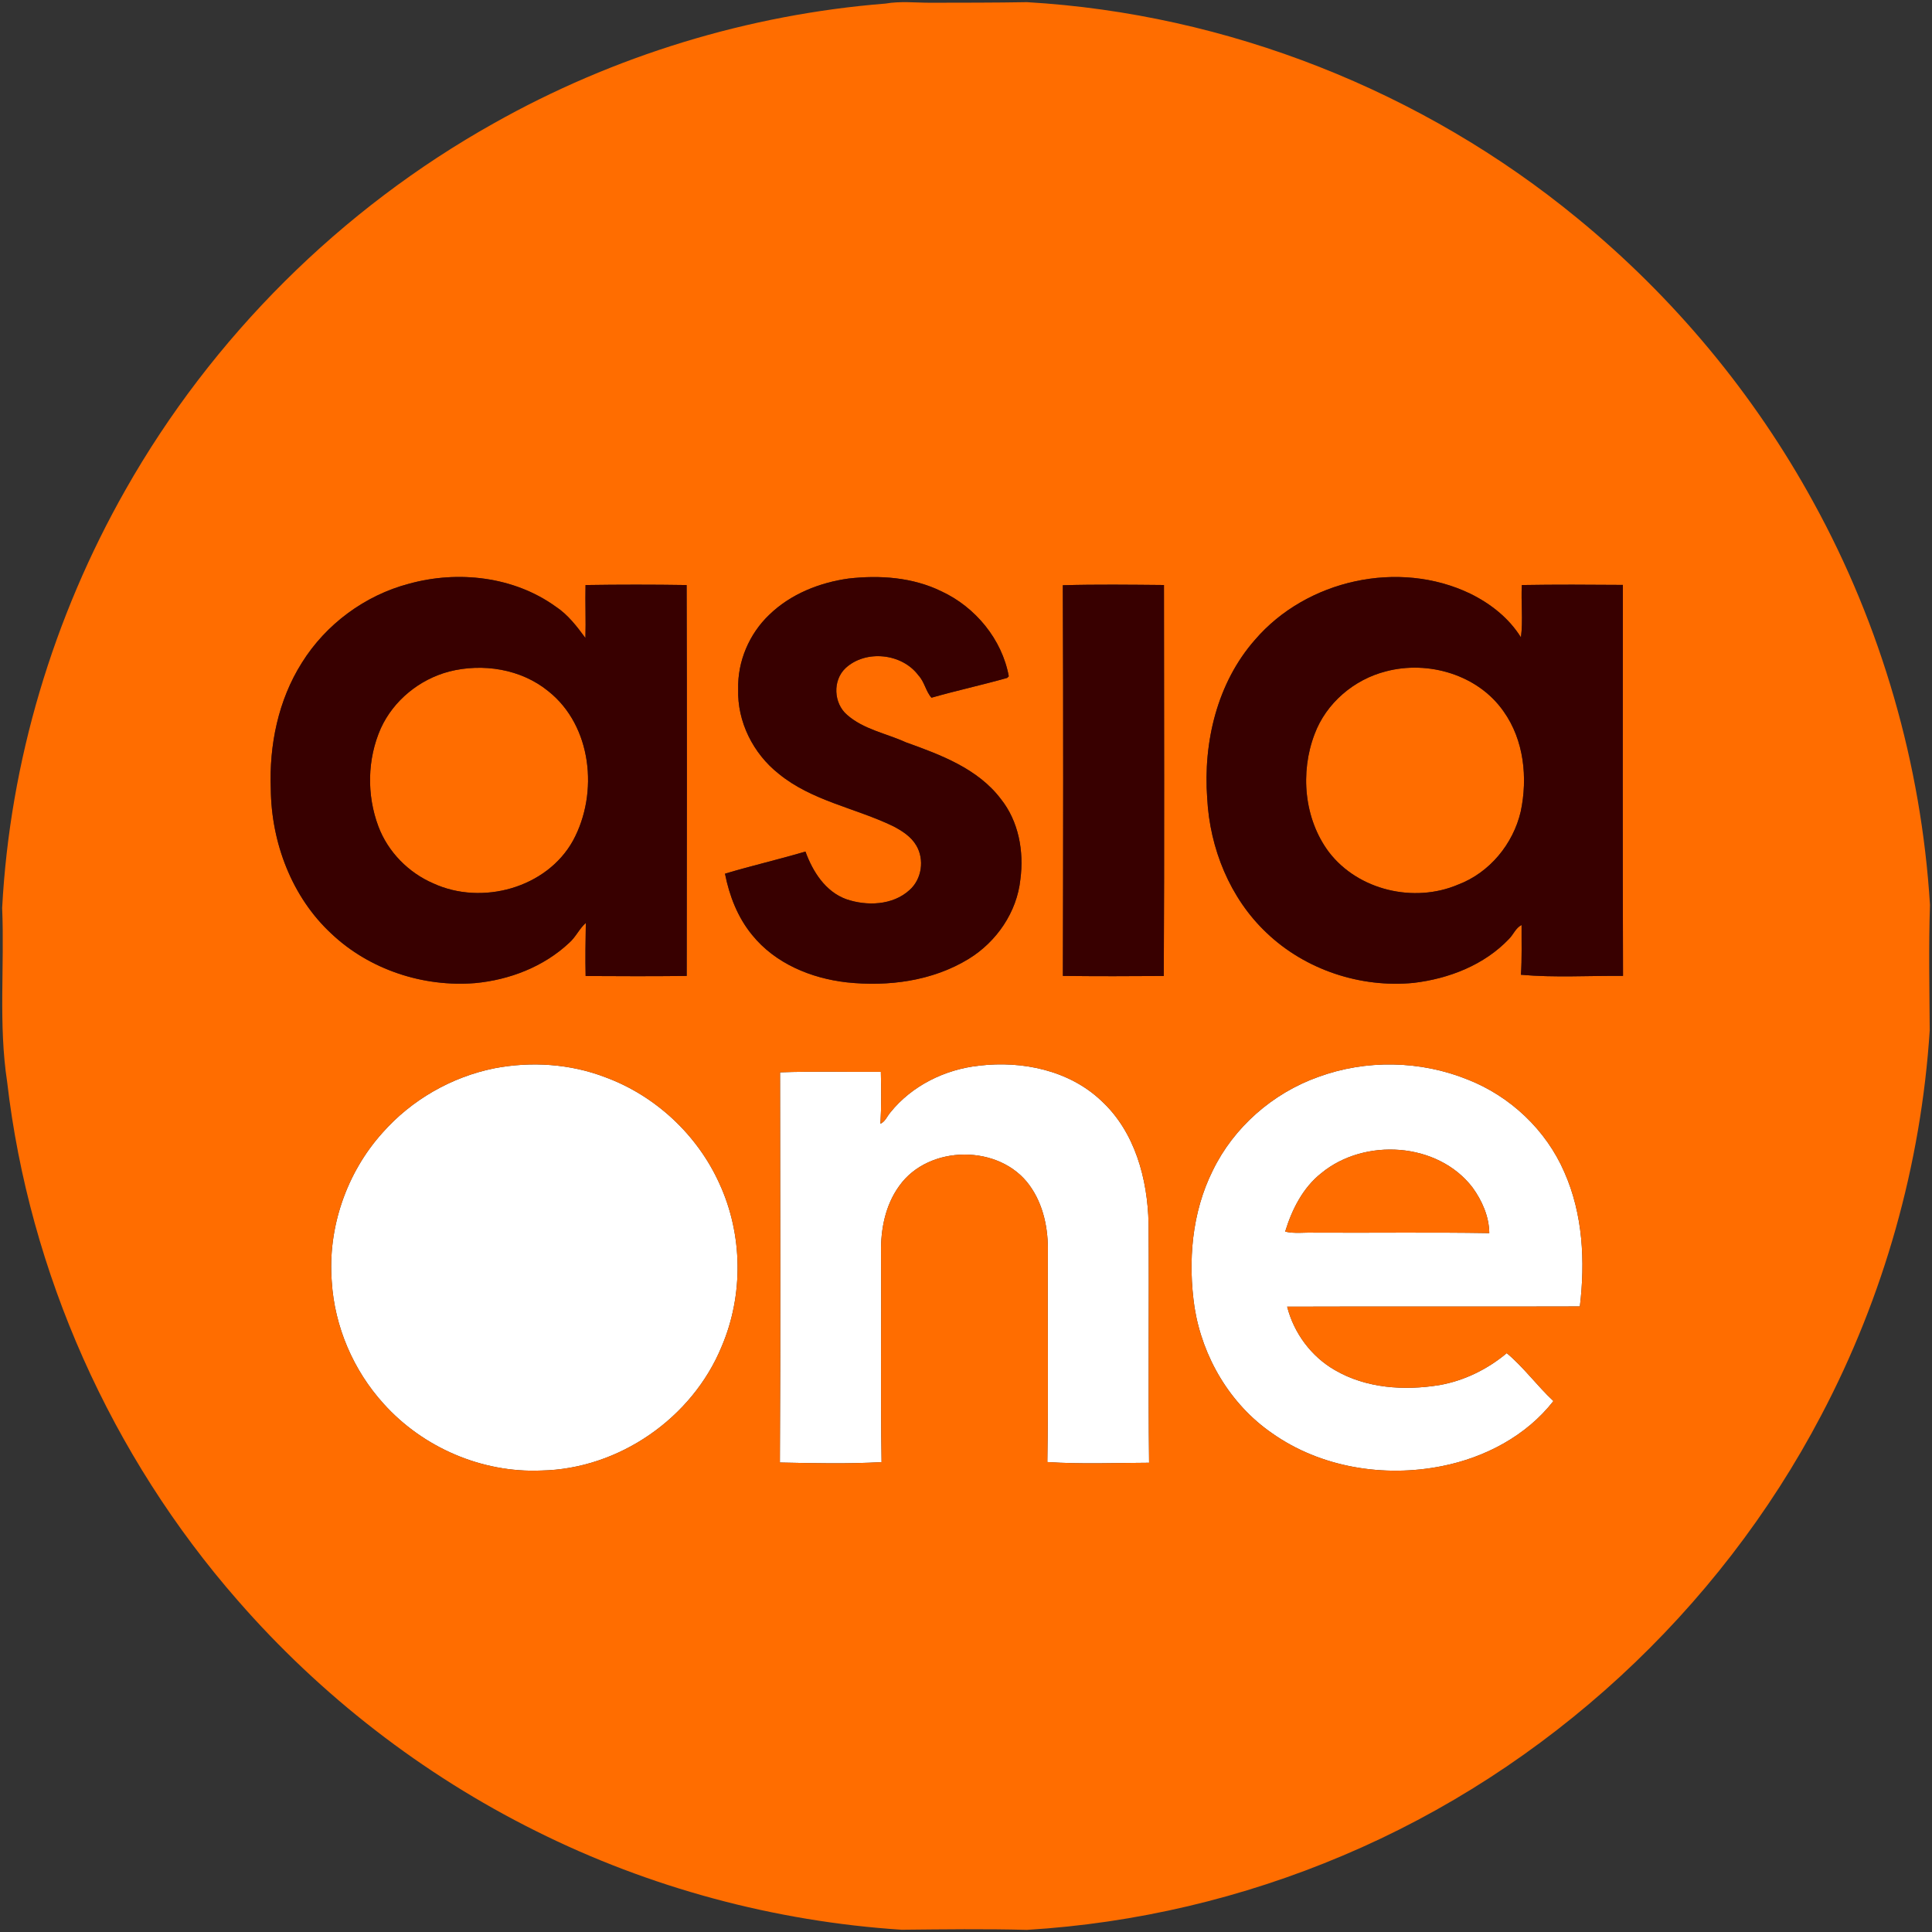
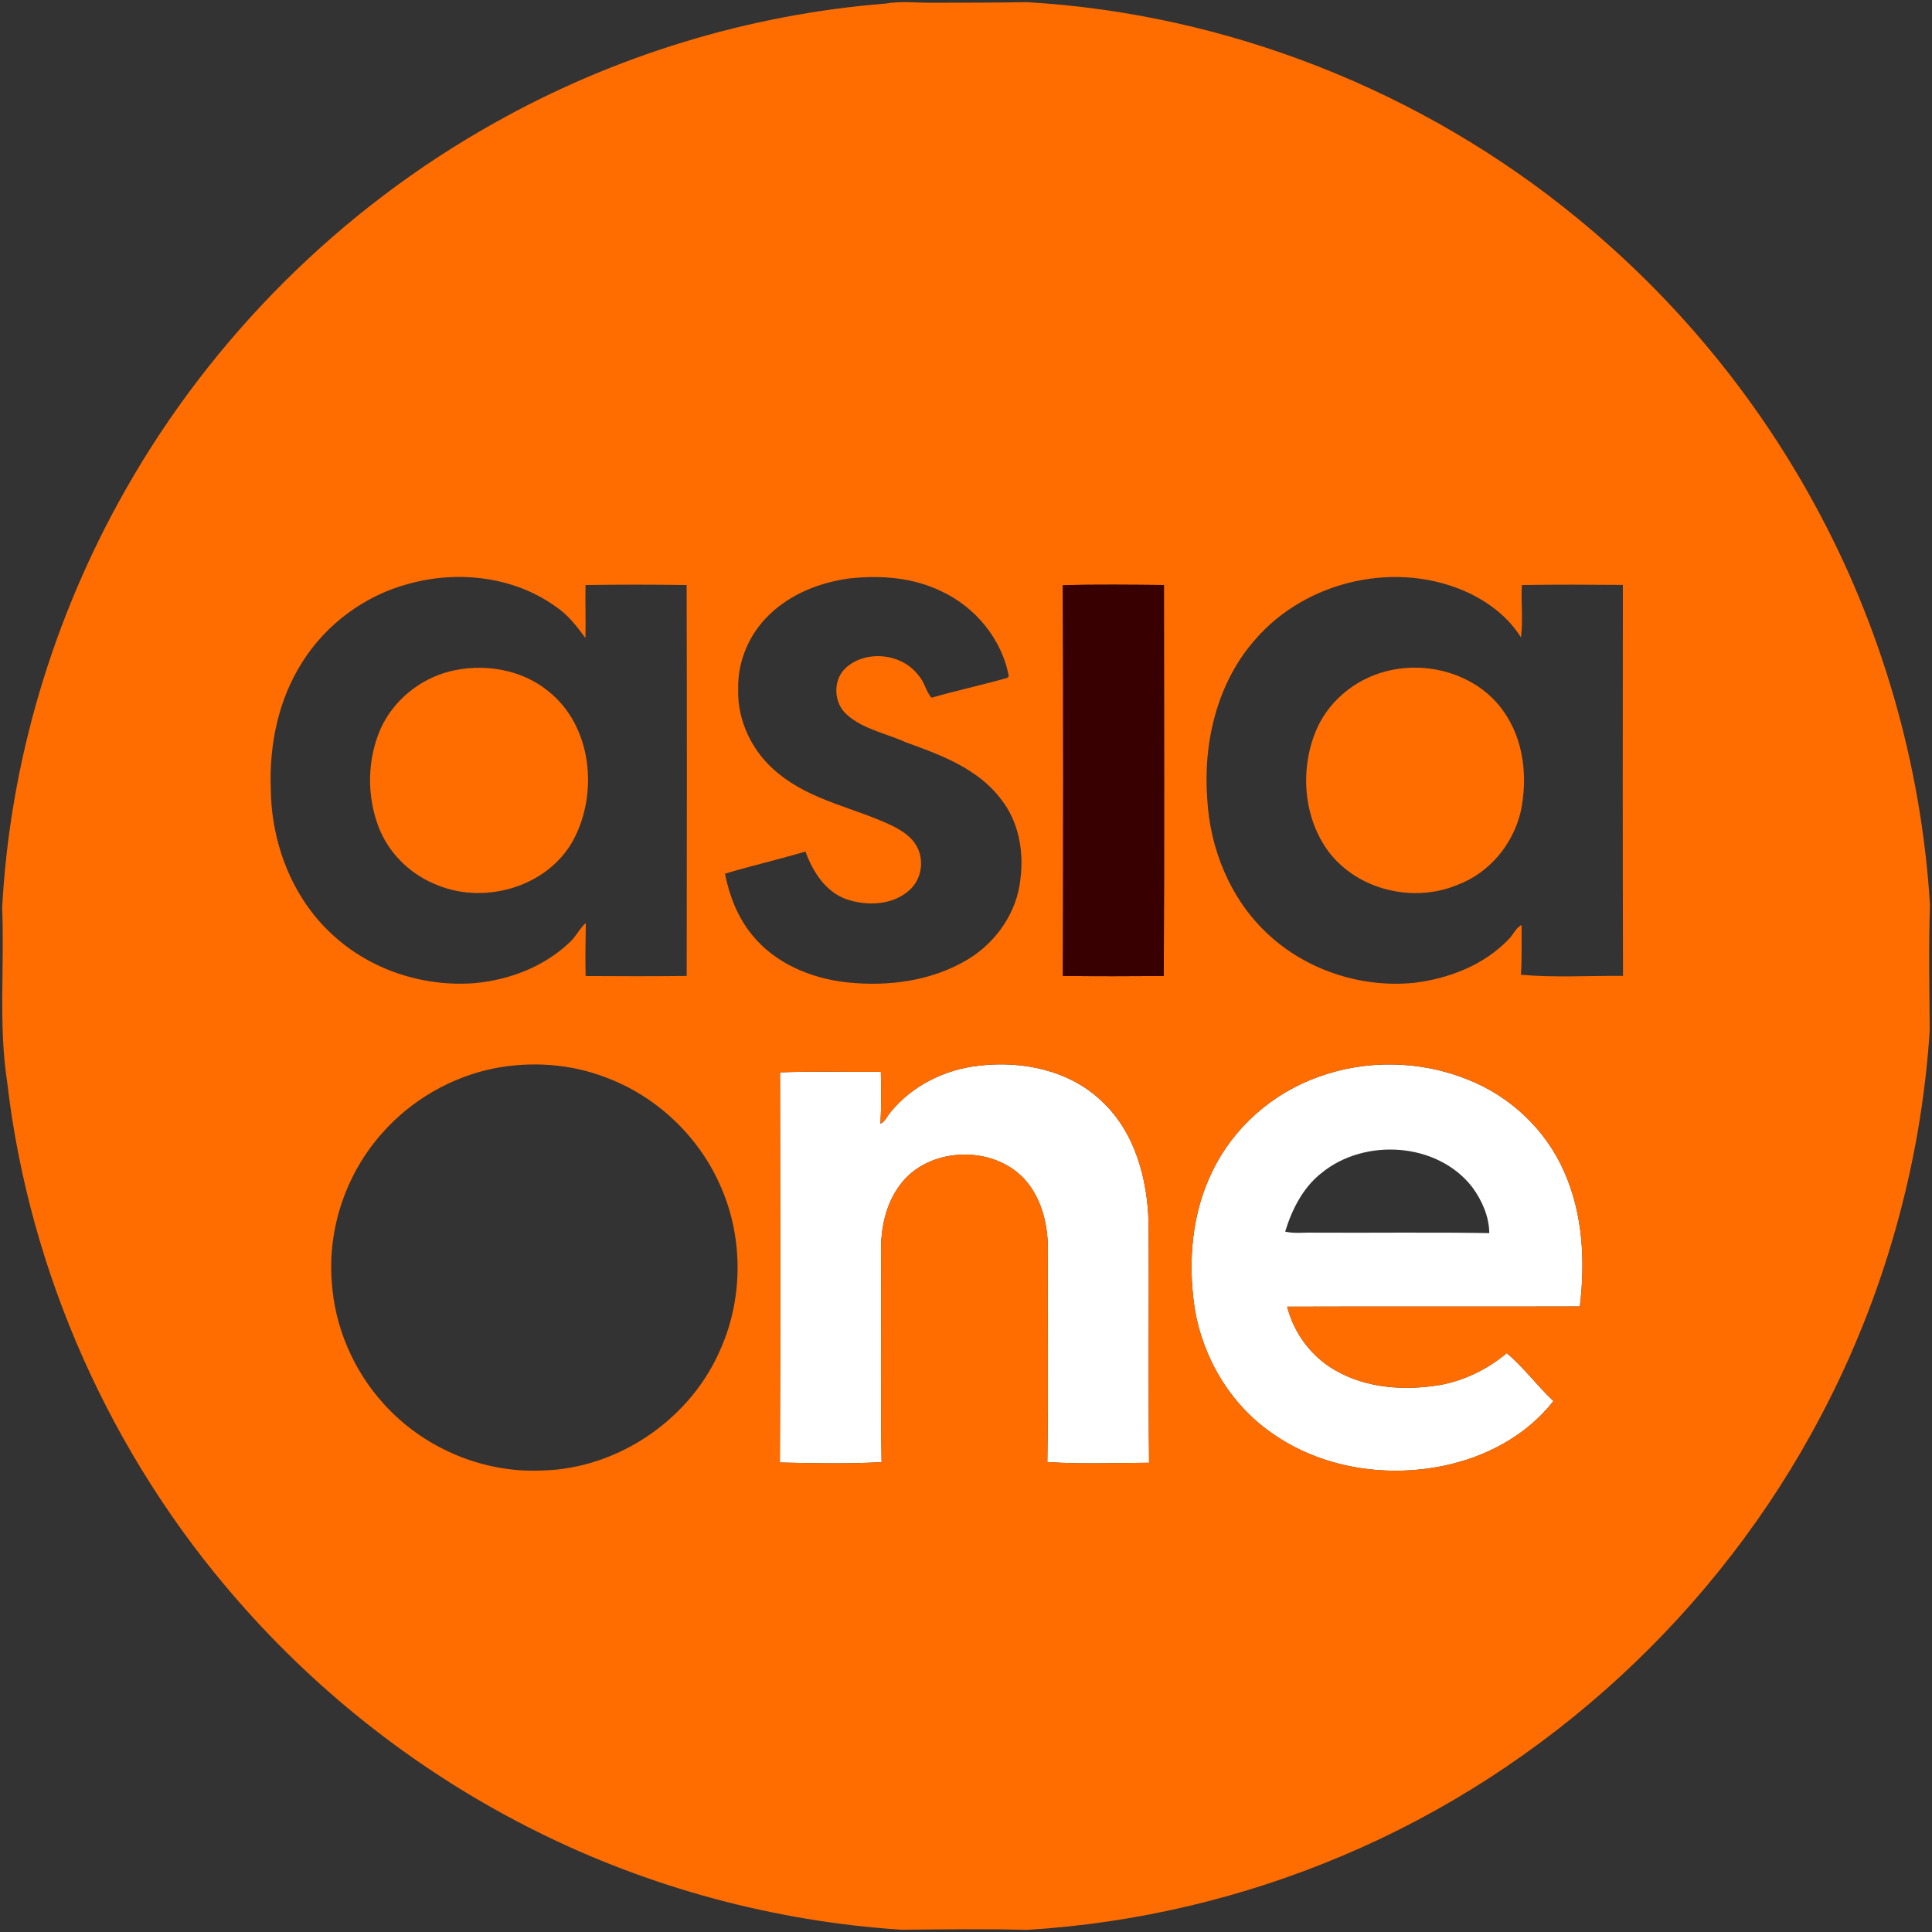
<svg xmlns="http://www.w3.org/2000/svg" width="237pt" height="237pt" viewBox="0 0 600 600" version="1.1">
  <rect x="0" y="0" width="600" height="600" fill="#333333" stroke="none" />
  <g id="#ffffffff">
-     <path fill="#ffffff" opacity="1.00" d=" M 153.57 331.76 C 165.02 329.57 177.11 330.36 188.02 334.56 C 203.58 340.29 216.62 352.48 223.43 367.59 C 230.69 383.35 230.94 402.16 224.14 418.12 C 215.01 440.41 192.14 456.26 168.02 456.69 C 149.71 457.46 131.35 449.56 119.14 435.95 C 109.73 425.58 103.89 411.99 103.03 398.00 C 101.73 381.32 107.59 364.25 118.77 351.81 C 127.78 341.58 140.21 334.45 153.57 331.76 Z" />
    <path fill="#ffffff" opacity="1.00" d=" M 276.49 345.50 C 283.19 337.14 293.50 332.09 304.07 330.95 C 317.45 329.36 332.06 332.38 342.05 341.88 C 352.48 351.50 356.39 366.14 356.70 379.92 C 356.89 404.70 356.56 429.49 356.86 454.27 C 346.34 454.31 335.75 454.75 325.26 454.05 C 325.62 432.36 325.29 410.66 325.42 388.97 C 325.58 381.71 324.09 374.15 319.77 368.17 C 310.53 355.28 288.39 355.39 279.25 368.33 C 274.95 374.27 273.48 381.77 273.62 388.98 C 273.75 410.68 273.44 432.39 273.78 454.08 C 263.29 454.66 252.71 454.42 242.20 454.20 C 242.41 413.81 242.31 373.41 242.25 333.02 C 252.68 332.65 263.12 332.94 273.56 332.87 C 273.68 338.24 273.74 343.62 273.43 348.99 C 274.92 348.32 275.49 346.67 276.49 345.50 Z" />
    <path fill="#ffffff" opacity="1.00" d=" M 409.29 334.49 C 424.18 329.00 441.10 329.31 455.80 335.26 C 469.06 340.46 480.17 350.95 485.84 364.05 C 491.61 377.08 492.32 391.74 490.64 405.73 C 460.34 405.83 430.04 405.69 399.74 405.80 C 401.82 413.98 407.21 421.28 414.55 425.49 C 424.29 431.18 436.11 431.92 447.04 430.15 C 454.74 428.78 461.95 425.25 467.93 420.23 C 473.16 424.57 477.38 430.40 482.43 435.11 C 474.01 445.93 461.14 452.67 447.84 455.31 C 429.82 458.92 410.11 455.77 394.98 445.05 C 382.00 436.07 373.43 421.50 370.97 406.00 C 368.89 391.73 370.11 376.62 376.61 363.57 C 383.14 350.08 395.22 339.53 409.29 334.49 M 410.36 364.32 C 404.61 368.86 401.23 375.61 399.12 382.49 C 402.03 383.17 405.03 382.71 407.99 382.81 C 426.16 382.91 444.34 382.65 462.51 382.95 C 462.46 377.81 460.26 372.84 457.27 368.74 C 446.47 354.70 423.78 353.29 410.36 364.32 Z" />
  </g>
  <g id="#ff6d00ff">
    <path fill="#ff6d00" opacity="1.00" d=" M 275.01 1.11 C 279.62 0.31 284.29 0.85 288.93 0.85 C 298.93 0.83 308.93 0.85 318.93 0.67 C 381.13 4.27 441.86 28.27 489.95 67.85 C 519.70 92.20 544.74 122.28 563.19 156.01 C 584.27 194.34 596.70 237.38 599.37 281.03 C 598.93 294.01 599.21 307.01 599.29 320.00 C 596.61 361.63 585.05 402.67 565.58 439.57 C 533.71 500.37 480.34 549.57 417.07 576.25 C 385.99 589.44 352.64 597.31 318.93 599.34 C 305.97 599.00 292.99 599.17 280.02 599.30 C 240.60 596.74 201.69 586.27 166.35 568.60 C 131.21 551.11 99.61 526.62 73.83 497.03 C 34.55 452.15 9.09 395.28 2.22 336.00 C -0.51 318.10 1.43 299.98 0.67 281.96 C 3.08 236.46 16.52 191.64 39.02 152.04 C 65.86 104.69 105.84 64.88 153.34 38.30 C 190.57 17.32 232.40 4.50 275.01 1.11 M 127.00 181.29 C 113.34 184.88 101.20 193.86 93.74 205.84 C 86.41 217.43 83.56 231.43 84.10 245.02 C 84.25 261.66 90.62 278.62 102.99 290.03 C 114.78 301.15 131.47 306.61 147.55 305.31 C 158.22 304.32 168.85 300.23 176.73 292.84 C 178.80 291.04 179.89 288.43 181.93 286.63 C 181.85 292.12 181.74 297.61 181.87 303.11 C 192.33 303.18 202.80 303.20 213.26 303.09 C 213.32 262.63 213.36 222.16 213.24 181.69 C 202.78 181.53 192.30 181.53 181.84 181.69 C 181.72 187.18 181.96 192.66 181.81 198.14 C 179.14 194.52 176.38 190.88 172.56 188.37 C 159.57 179.02 142.21 177.08 127.00 181.29 M 263.54 179.67 C 254.51 180.92 245.55 184.48 238.93 190.89 C 232.69 196.81 229.02 205.39 229.25 214.01 C 228.92 224.12 233.91 234.03 241.79 240.26 C 252.08 248.73 265.65 250.91 277.40 256.59 C 280.15 258.03 282.94 259.80 284.55 262.55 C 287.16 266.92 286.29 273.04 282.45 276.42 C 277.24 281.18 269.20 281.45 262.80 279.25 C 256.30 276.88 252.40 270.66 250.14 264.46 C 241.85 266.91 233.43 268.85 225.15 271.33 C 226.50 278.19 229.10 284.92 233.58 290.36 C 240.72 299.22 251.88 303.83 262.97 305.08 C 275.89 306.46 289.59 304.67 300.82 297.80 C 309.49 292.49 315.82 283.28 316.89 273.09 C 318.04 264.39 316.37 255.07 310.80 248.10 C 303.63 238.66 292.09 234.40 281.32 230.53 C 275.22 227.75 268.21 226.54 263.06 222.00 C 258.88 218.40 258.53 211.35 262.57 207.51 C 268.86 201.67 280.14 202.87 285.24 209.76 C 287.12 211.74 287.50 214.69 289.28 216.68 C 297.06 214.45 305.00 212.74 312.79 210.53 L 313.29 210.03 C 311.19 198.54 302.91 188.52 292.35 183.63 C 283.46 179.28 273.25 178.56 263.54 179.67 M 389.74 198.70 C 378.00 212.03 373.63 230.51 374.91 247.94 C 375.72 263.44 381.95 278.95 393.35 289.70 C 405.37 301.18 422.54 306.86 439.04 305.24 C 449.97 303.94 460.95 299.69 468.64 291.59 C 470.02 290.22 470.72 288.16 472.54 287.27 C 472.50 292.42 472.69 297.58 472.34 302.72 C 482.84 303.66 493.48 302.97 504.04 303.08 C 503.92 262.61 503.95 222.13 504.00 181.65 C 493.54 181.57 483.08 181.51 472.62 181.69 C 472.32 187.10 473.05 192.57 472.34 197.94 C 468.61 191.94 462.91 187.47 456.63 184.38 C 434.41 173.68 405.75 180.05 389.74 198.70 M 330.07 181.75 C 330.24 222.19 330.19 262.64 330.09 303.08 C 340.53 303.20 350.98 303.18 361.42 303.10 C 361.63 262.63 361.50 222.16 361.48 181.68 C 351.01 181.59 340.53 181.45 330.07 181.75 M 153.57 331.76 C 140.21 334.45 127.78 341.58 118.77 351.81 C 107.59 364.25 101.73 381.32 103.03 398.00 C 103.89 411.99 109.73 425.58 119.14 435.95 C 131.35 449.56 149.71 457.46 168.02 456.69 C 192.14 456.26 215.01 440.41 224.14 418.12 C 230.94 402.16 230.69 383.35 223.43 367.59 C 216.62 352.48 203.58 340.29 188.02 334.56 C 177.11 330.36 165.02 329.57 153.57 331.76 M 276.49 345.50 C 275.49 346.67 274.92 348.32 273.43 348.99 C 273.74 343.62 273.68 338.24 273.56 332.87 C 263.12 332.94 252.68 332.65 242.25 333.02 C 242.31 373.41 242.41 413.81 242.20 454.20 C 252.71 454.42 263.29 454.66 273.78 454.08 C 273.44 432.39 273.75 410.68 273.62 388.98 C 273.48 381.77 274.95 374.27 279.25 368.33 C 288.39 355.39 310.53 355.28 319.77 368.17 C 324.09 374.15 325.58 381.71 325.42 388.97 C 325.29 410.66 325.62 432.36 325.26 454.05 C 335.75 454.75 346.34 454.31 356.86 454.27 C 356.56 429.49 356.89 404.70 356.70 379.92 C 356.39 366.14 352.48 351.50 342.05 341.88 C 332.06 332.38 317.45 329.36 304.07 330.95 C 293.50 332.09 283.19 337.14 276.49 345.50 M 409.29 334.49 C 395.22 339.53 383.14 350.08 376.61 363.57 C 370.11 376.62 368.89 391.73 370.97 406.00 C 373.43 421.50 382.00 436.07 394.98 445.05 C 410.11 455.77 429.82 458.92 447.84 455.31 C 461.14 452.67 474.01 445.93 482.43 435.11 C 477.38 430.40 473.16 424.57 467.93 420.23 C 461.95 425.25 454.74 428.78 447.04 430.15 C 436.11 431.92 424.29 431.18 414.55 425.49 C 407.21 421.28 401.82 413.98 399.74 405.80 C 430.04 405.69 460.34 405.83 490.64 405.73 C 492.32 391.74 491.61 377.08 485.84 364.05 C 480.17 350.95 469.06 340.46 455.80 335.26 C 441.10 329.31 424.18 329.00 409.29 334.49 Z" />
    <path fill="#ff6d00" opacity="1.00" d=" M 139.45 208.56 C 149.93 205.88 161.83 207.74 170.31 214.68 C 183.85 225.44 185.94 246.32 177.98 261.01 C 169.82 275.80 149.67 281.28 134.62 274.37 C 126.87 271.05 120.49 264.57 117.52 256.67 C 113.85 246.93 114.04 235.72 118.27 226.18 C 122.23 217.51 130.27 210.99 139.45 208.56 Z" />
    <path fill="#ff6d00" opacity="1.00" d=" M 430.43 208.49 C 443.61 205.02 459.04 209.56 466.97 220.96 C 473.29 229.85 474.49 241.57 472.27 252.05 C 469.91 262.14 462.59 271.03 452.83 274.72 C 439.18 280.55 421.79 276.52 412.69 264.60 C 404.98 254.29 403.72 239.87 408.26 227.99 C 411.86 218.34 420.51 211.01 430.43 208.49 Z" />
-     <path fill="#ff6d00" opacity="1.00" d=" M 410.36 364.32 C 423.78 353.29 446.47 354.70 457.27 368.74 C 460.26 372.84 462.46 377.81 462.51 382.95 C 444.34 382.65 426.16 382.91 407.99 382.81 C 405.03 382.71 402.03 383.17 399.12 382.49 C 401.23 375.61 404.61 368.86 410.36 364.32 Z" />
  </g>
  <g id="#380000ff">
-     <path fill="#380000" opacity="1.00" d=" M 127.00 181.29 C 142.21 177.08 159.57 179.02 172.56 188.37 C 176.38 190.88 179.14 194.52 181.81 198.14 C 181.96 192.66 181.72 187.18 181.84 181.69 C 192.30 181.53 202.78 181.53 213.24 181.69 C 213.36 222.16 213.32 262.63 213.26 303.09 C 202.80 303.20 192.33 303.18 181.87 303.11 C 181.74 297.61 181.85 292.12 181.93 286.63 C 179.89 288.43 178.80 291.04 176.73 292.84 C 168.85 300.23 158.22 304.32 147.55 305.31 C 131.47 306.61 114.78 301.15 102.99 290.03 C 90.62 278.62 84.25 261.66 84.10 245.02 C 83.56 231.43 86.41 217.43 93.74 205.84 C 101.20 193.86 113.34 184.88 127.00 181.29 M 139.45 208.56 C 130.27 210.99 122.23 217.51 118.27 226.18 C 114.04 235.72 113.85 246.93 117.52 256.67 C 120.49 264.57 126.87 271.05 134.62 274.37 C 149.67 281.28 169.82 275.80 177.98 261.01 C 185.94 246.32 183.85 225.44 170.31 214.68 C 161.83 207.74 149.93 205.88 139.45 208.56 Z" />
-     <path fill="#380000" opacity="1.00" d=" M 263.54 179.67 C 273.25 178.56 283.46 179.28 292.35 183.63 C 302.91 188.52 311.19 198.54 313.29 210.03 L 312.79 210.53 C 305.00 212.74 297.06 214.45 289.28 216.68 C 287.50 214.69 287.12 211.74 285.24 209.76 C 280.14 202.87 268.86 201.67 262.57 207.51 C 258.53 211.35 258.88 218.40 263.06 222.00 C 268.21 226.54 275.22 227.75 281.32 230.53 C 292.09 234.40 303.63 238.66 310.80 248.10 C 316.37 255.07 318.04 264.39 316.89 273.09 C 315.82 283.28 309.49 292.49 300.82 297.80 C 289.59 304.67 275.89 306.46 262.97 305.08 C 251.88 303.83 240.72 299.22 233.58 290.36 C 229.10 284.92 226.50 278.19 225.15 271.33 C 233.43 268.85 241.85 266.91 250.14 264.46 C 252.40 270.66 256.30 276.88 262.80 279.25 C 269.20 281.45 277.24 281.18 282.45 276.42 C 286.29 273.04 287.16 266.92 284.55 262.55 C 282.94 259.80 280.15 258.03 277.40 256.59 C 265.65 250.91 252.08 248.73 241.79 240.26 C 233.91 234.03 228.92 224.12 229.25 214.01 C 229.02 205.39 232.69 196.81 238.93 190.89 C 245.55 184.48 254.51 180.92 263.54 179.67 Z" />
-     <path fill="#380000" opacity="1.00" d=" M 389.74 198.70 C 405.75 180.05 434.41 173.68 456.63 184.38 C 462.91 187.47 468.61 191.94 472.34 197.94 C 473.05 192.57 472.32 187.10 472.62 181.69 C 483.08 181.51 493.54 181.57 504.00 181.65 C 503.95 222.13 503.92 262.61 504.04 303.08 C 493.48 302.97 482.84 303.66 472.34 302.72 C 472.69 297.58 472.50 292.42 472.54 287.27 C 470.72 288.16 470.02 290.22 468.64 291.59 C 460.95 299.69 449.97 303.94 439.04 305.24 C 422.54 306.86 405.37 301.18 393.35 289.70 C 381.95 278.95 375.72 263.44 374.91 247.94 C 373.63 230.51 378.00 212.03 389.74 198.70 M 430.43 208.49 C 420.51 211.01 411.86 218.34 408.26 227.99 C 403.72 239.87 404.98 254.29 412.69 264.60 C 421.79 276.52 439.18 280.55 452.83 274.72 C 462.59 271.03 469.91 262.14 472.27 252.05 C 474.49 241.57 473.29 229.85 466.97 220.96 C 459.04 209.56 443.61 205.02 430.43 208.49 Z" />
    <path fill="#380000" opacity="1.00" d=" M 330.07 181.75 C 340.53 181.45 351.01 181.59 361.48 181.68 C 361.50 222.16 361.63 262.63 361.42 303.10 C 350.98 303.18 340.53 303.20 330.09 303.08 C 330.19 262.64 330.24 222.19 330.07 181.75 Z" />
  </g>
</svg>